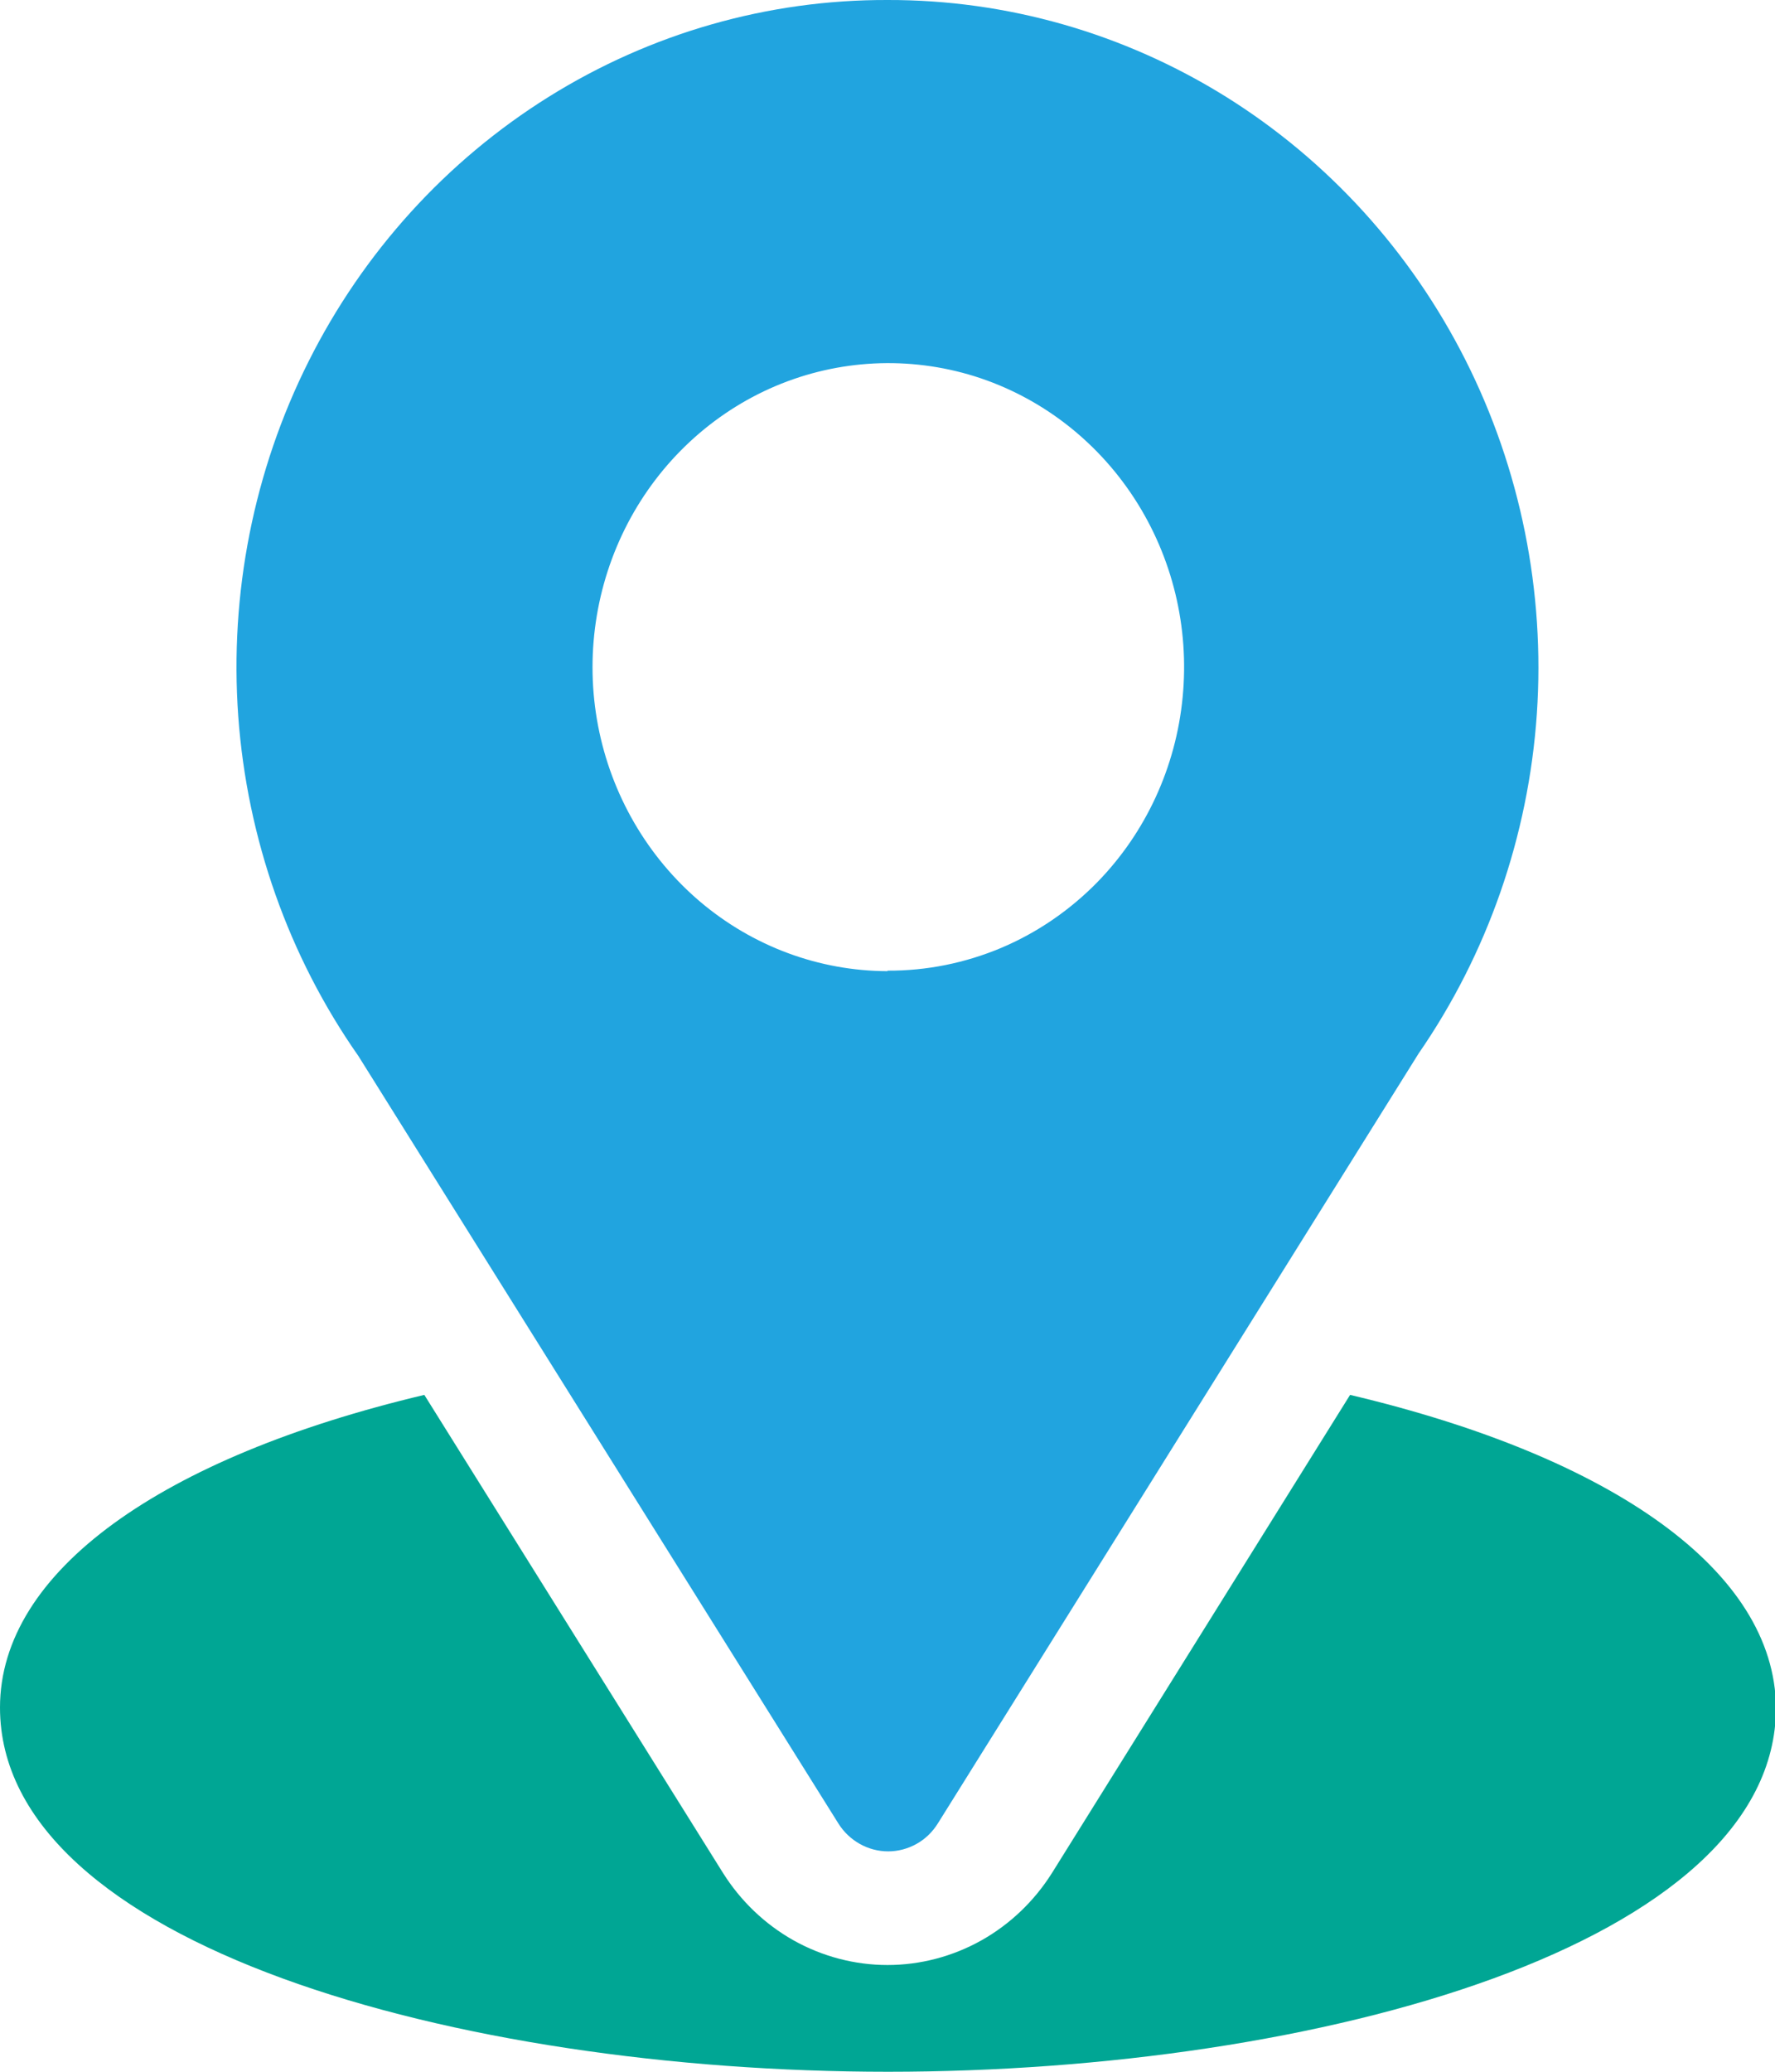
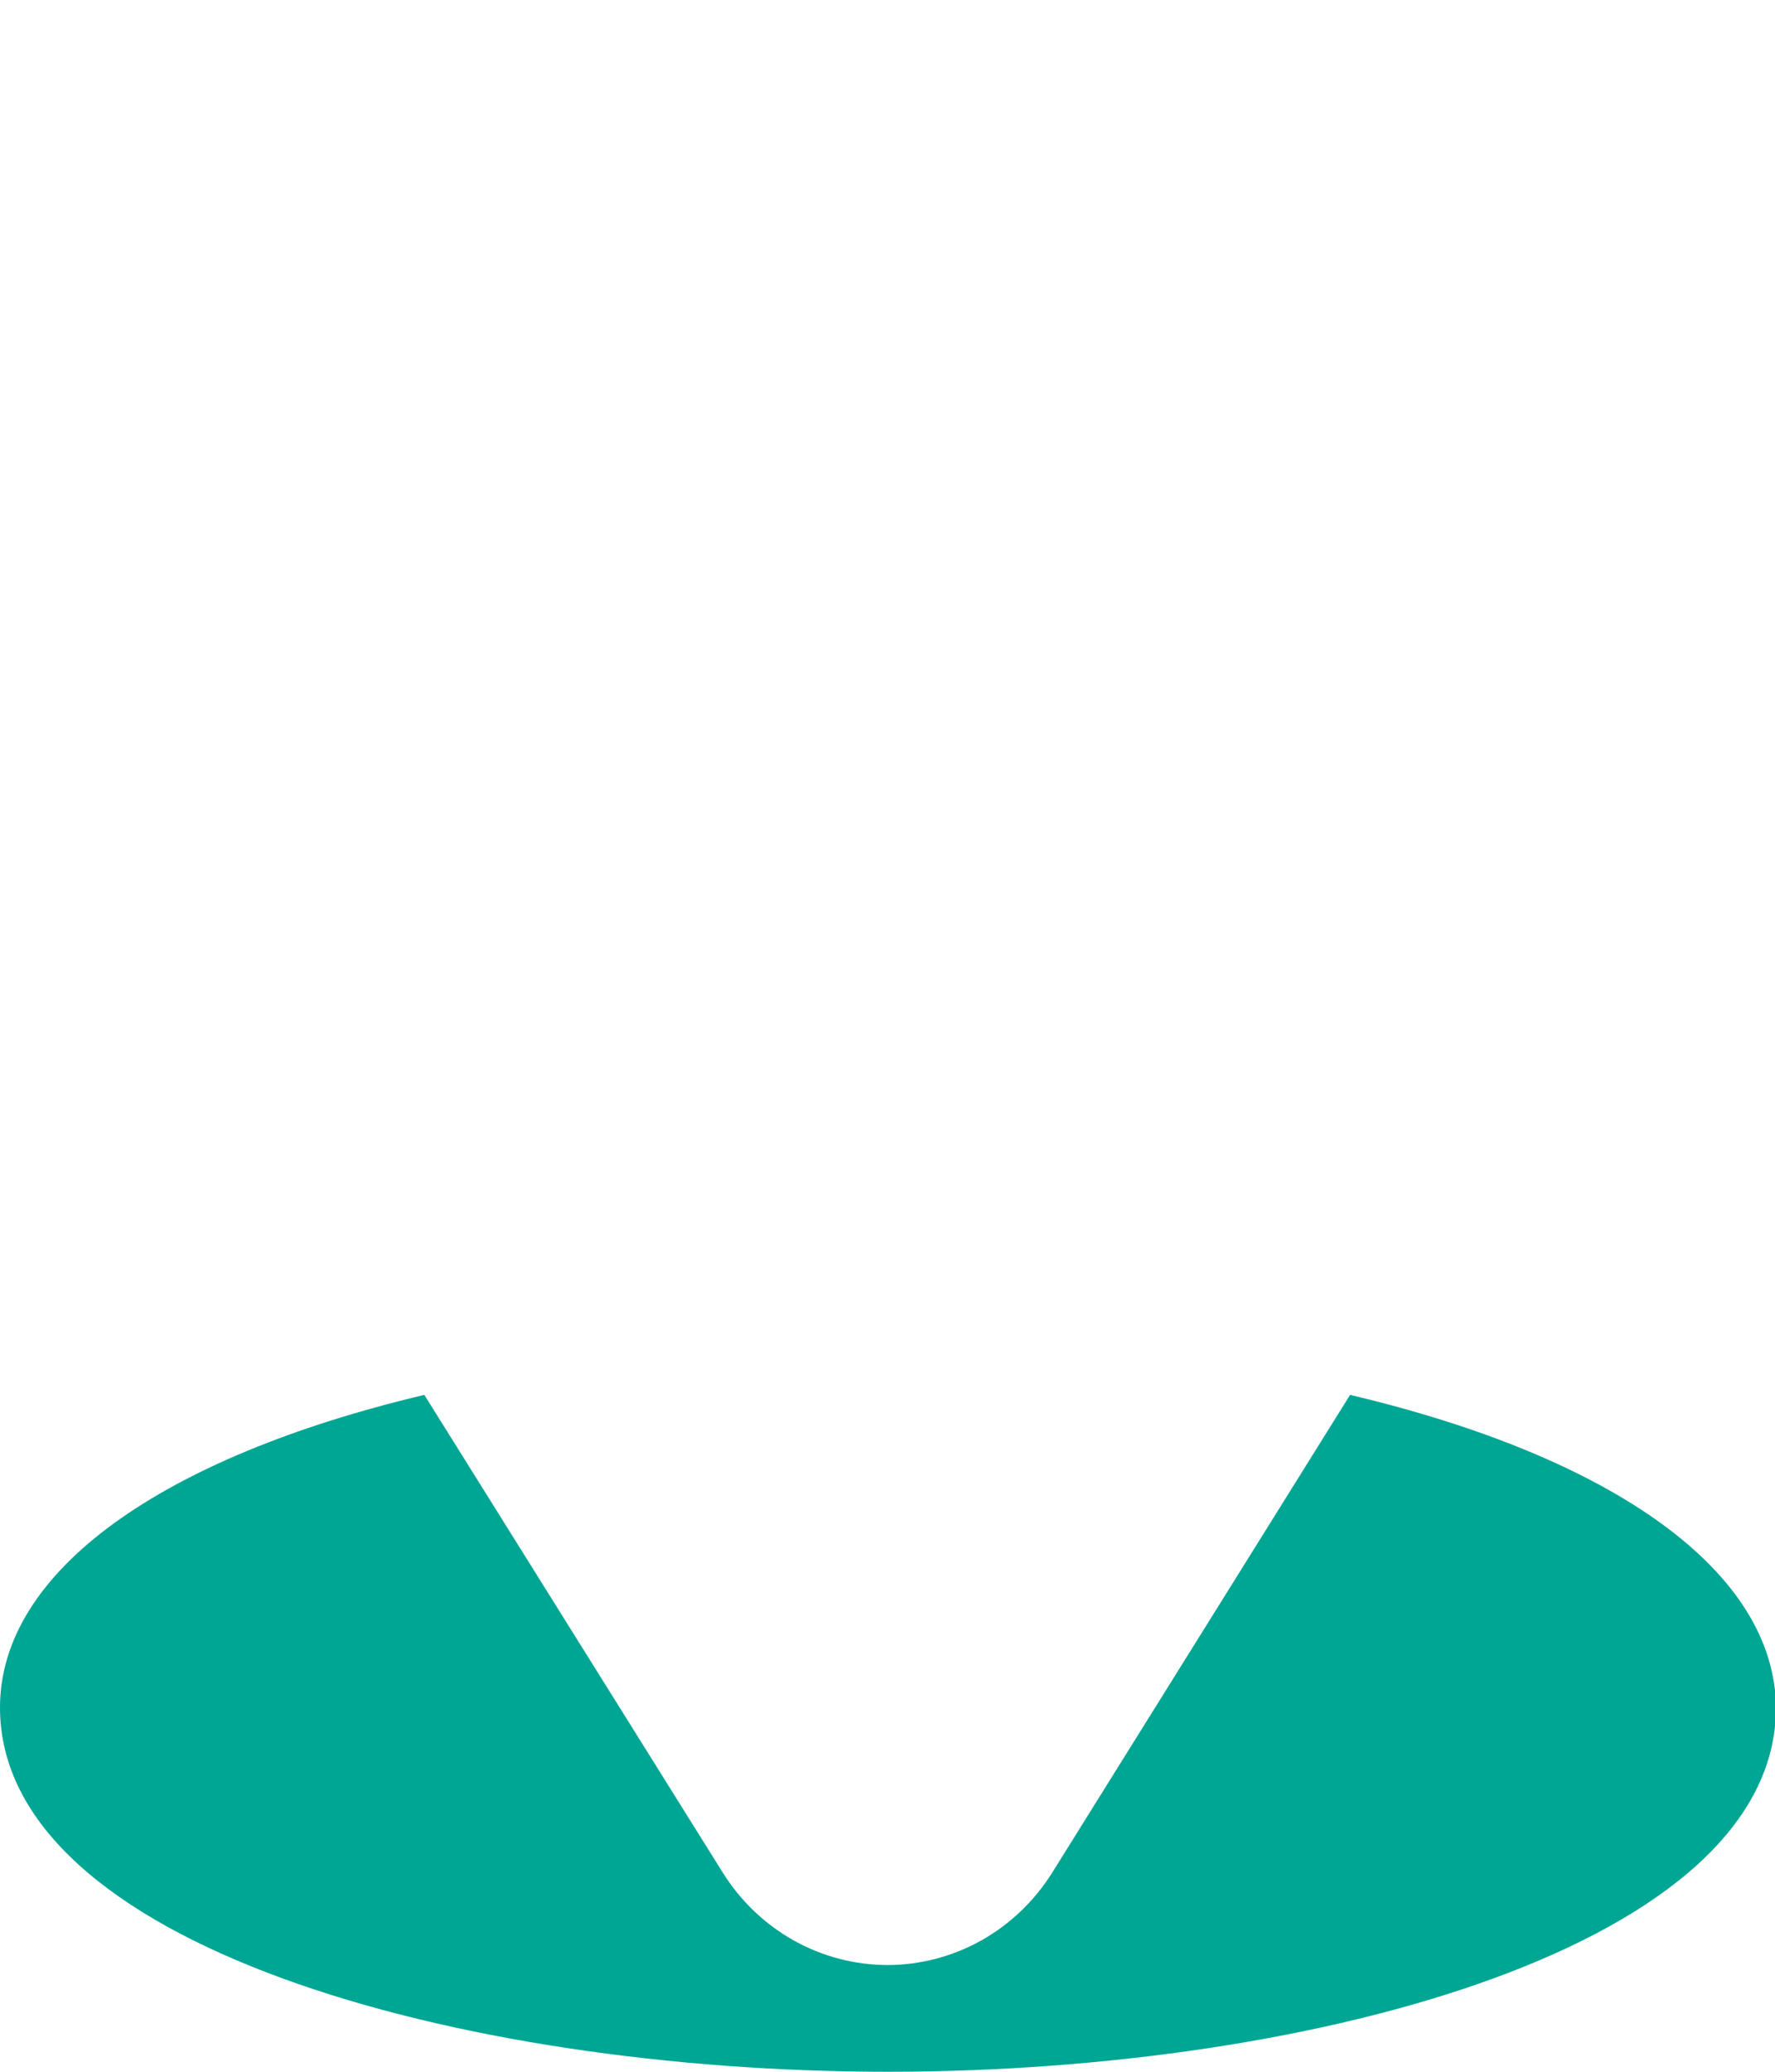
<svg xmlns="http://www.w3.org/2000/svg" width="18" height="21" viewBox="0 0 18 21" fill="none">
-   <path d="M9 3.57639e-05C7.788 -0.004 6.598 0.336 5.562 0.983C4.526 1.63 3.683 2.558 3.128 3.666C2.573 4.773 2.327 6.016 2.416 7.259C2.506 8.501 2.927 9.694 3.635 10.705L8.501 18.482C8.555 18.569 8.63 18.64 8.718 18.69C8.807 18.74 8.906 18.766 9.007 18.766C9.107 18.766 9.206 18.74 9.295 18.69C9.383 18.641 9.457 18.569 9.511 18.482L14.385 10.68C15.085 9.667 15.5 8.475 15.585 7.235C15.669 5.996 15.419 4.756 14.863 3.653C14.306 2.549 13.465 1.625 12.431 0.98C11.396 0.336 10.21 -0.003 9 3.57639e-05ZM9 9.844C8.306 9.842 7.635 9.593 7.1 9.14C6.565 8.686 6.199 8.056 6.065 7.357C5.931 6.658 6.038 5.932 6.366 5.304C6.694 4.677 7.224 4.185 7.865 3.913C8.506 3.642 9.219 3.607 9.883 3.814C10.546 4.022 11.119 4.46 11.504 5.053C11.889 5.646 12.062 6.357 11.993 7.067C11.925 7.776 11.619 8.439 11.128 8.942C10.848 9.228 10.516 9.455 10.151 9.609C9.786 9.762 9.395 9.841 9 9.839V9.844Z" fill="#21A4DF" />
  <path d="M13.691 14.139L10.67 18.982C10.49 19.269 10.243 19.505 9.951 19.669C9.659 19.832 9.332 19.918 9 19.918C8.668 19.918 8.341 19.832 8.049 19.669C7.757 19.505 7.51 19.269 7.33 18.982L4.303 14.139C1.641 14.77 0 15.927 0 17.308C0 19.707 4.637 21 9.005 21C13.373 21 18.01 19.707 18.01 17.308C17.997 15.927 16.36 14.77 13.691 14.139Z" fill="#00A694" />
</svg>